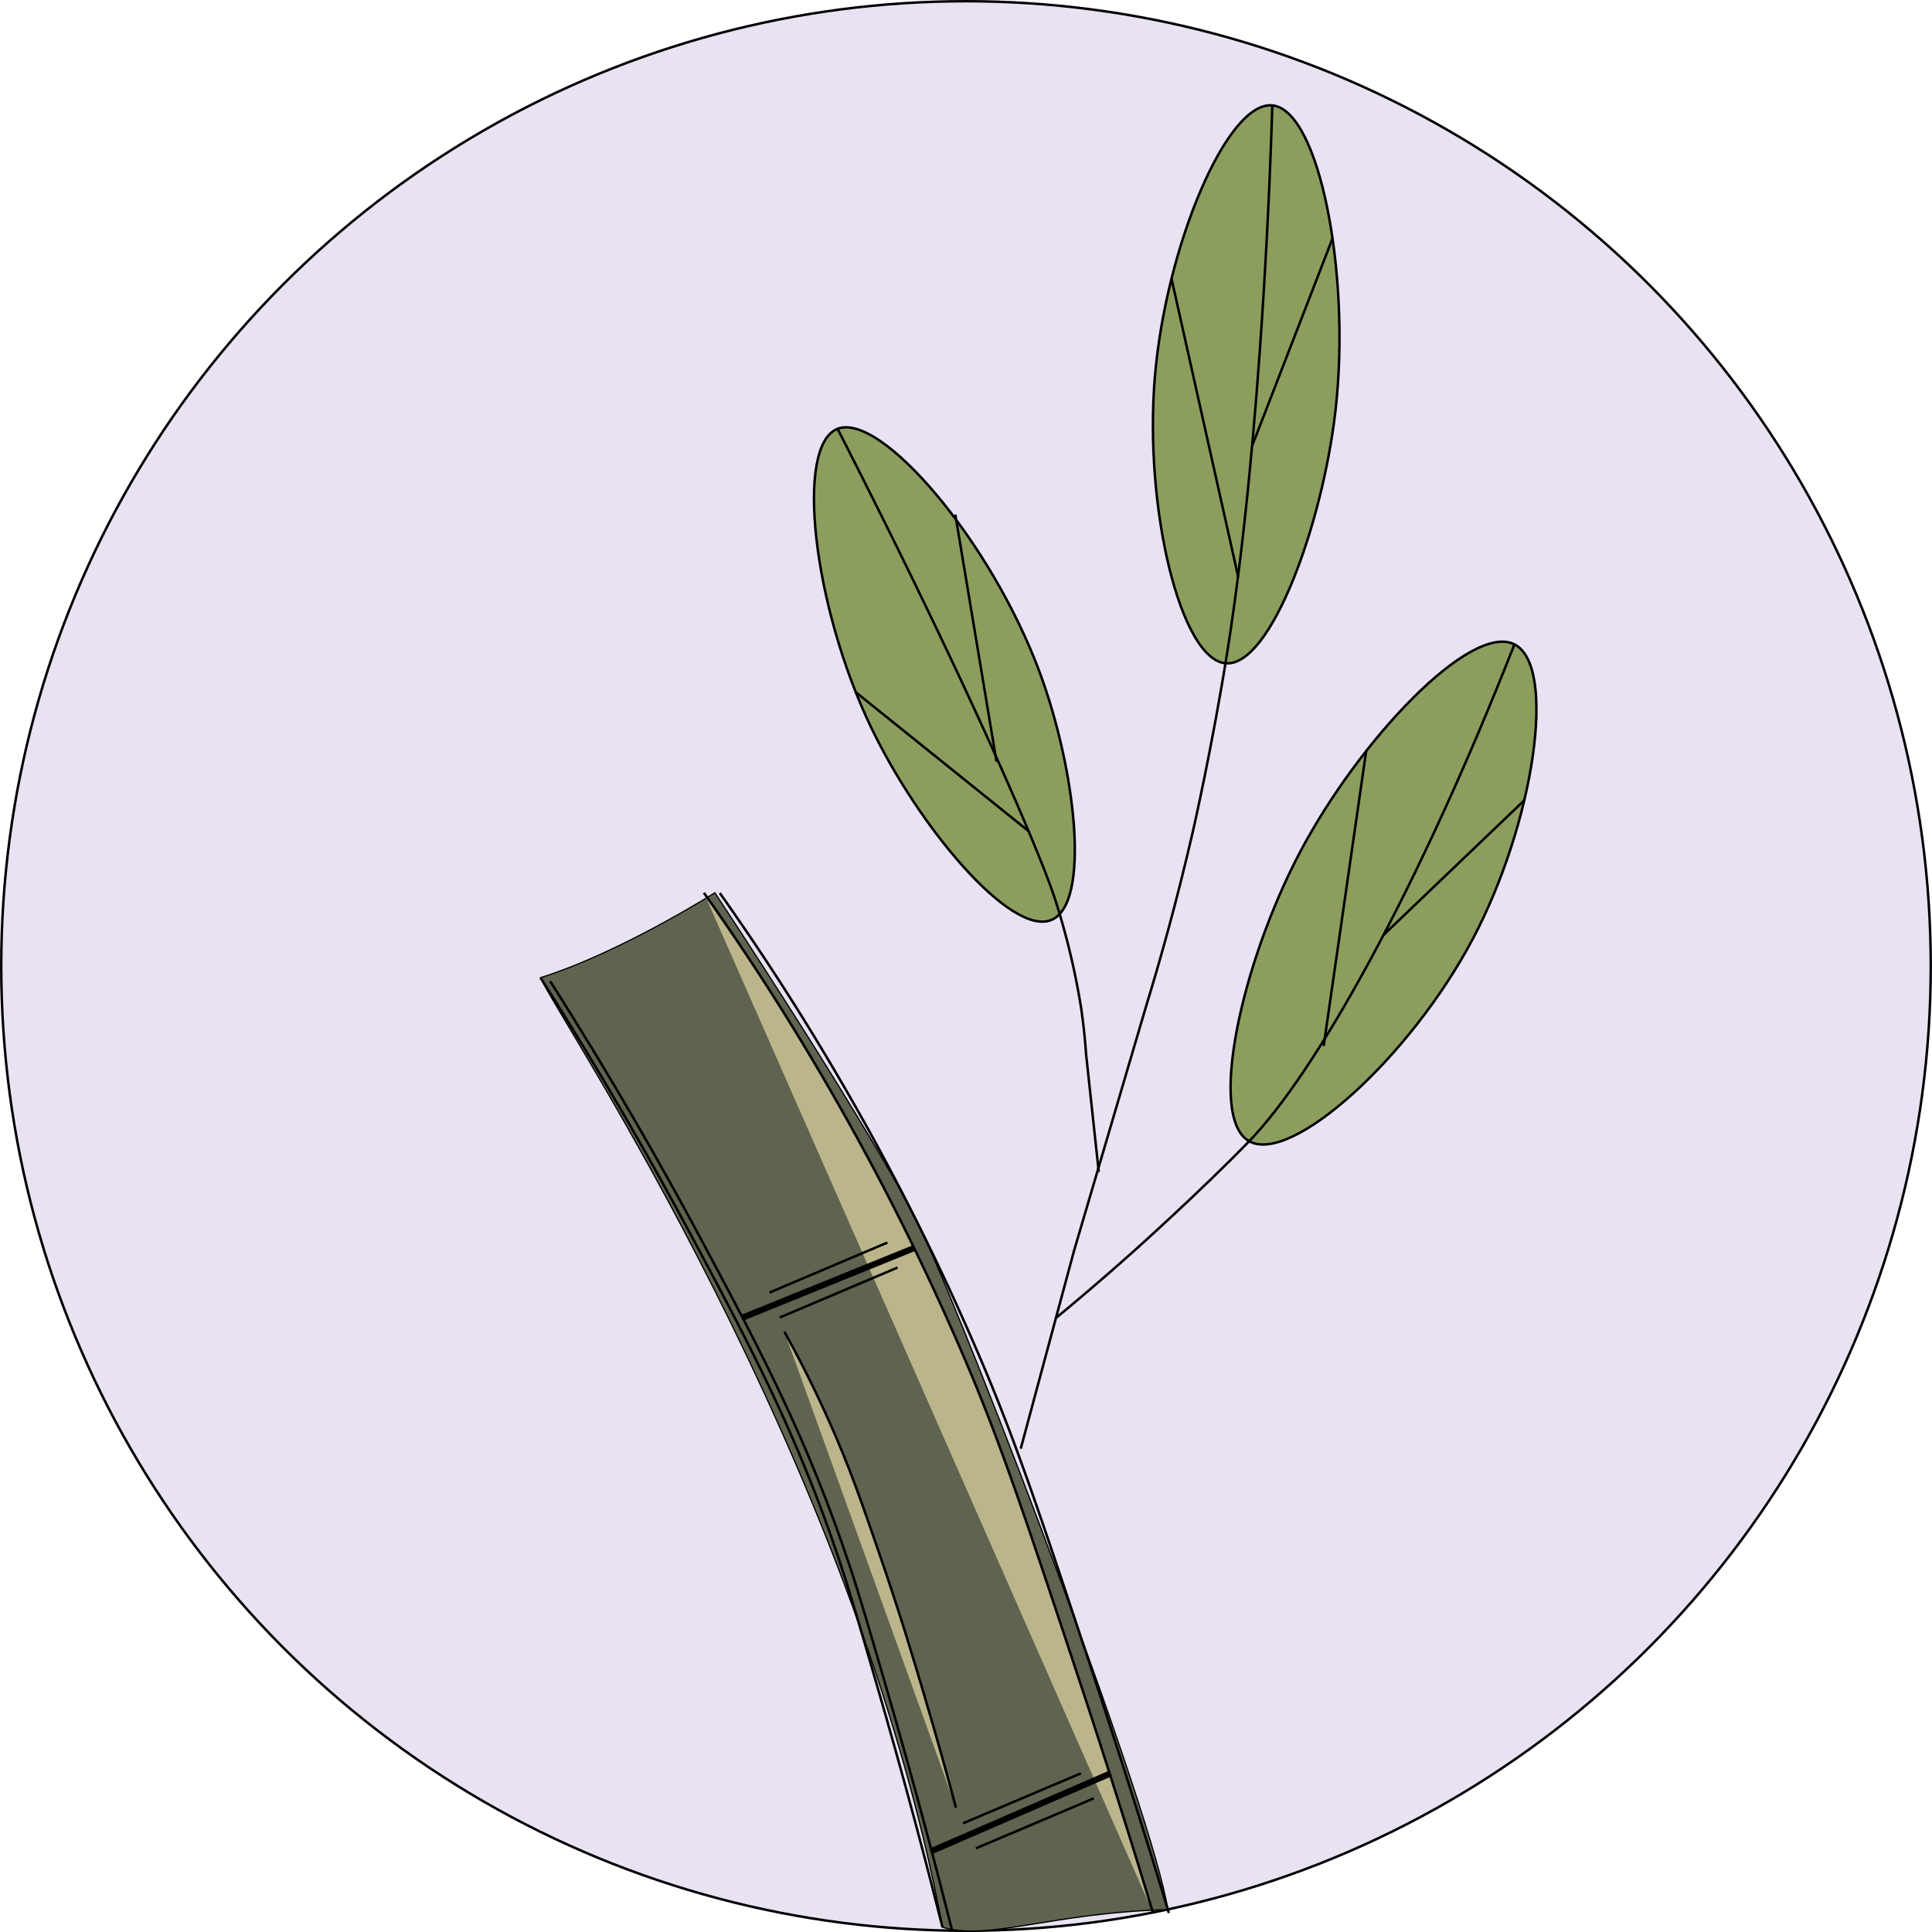
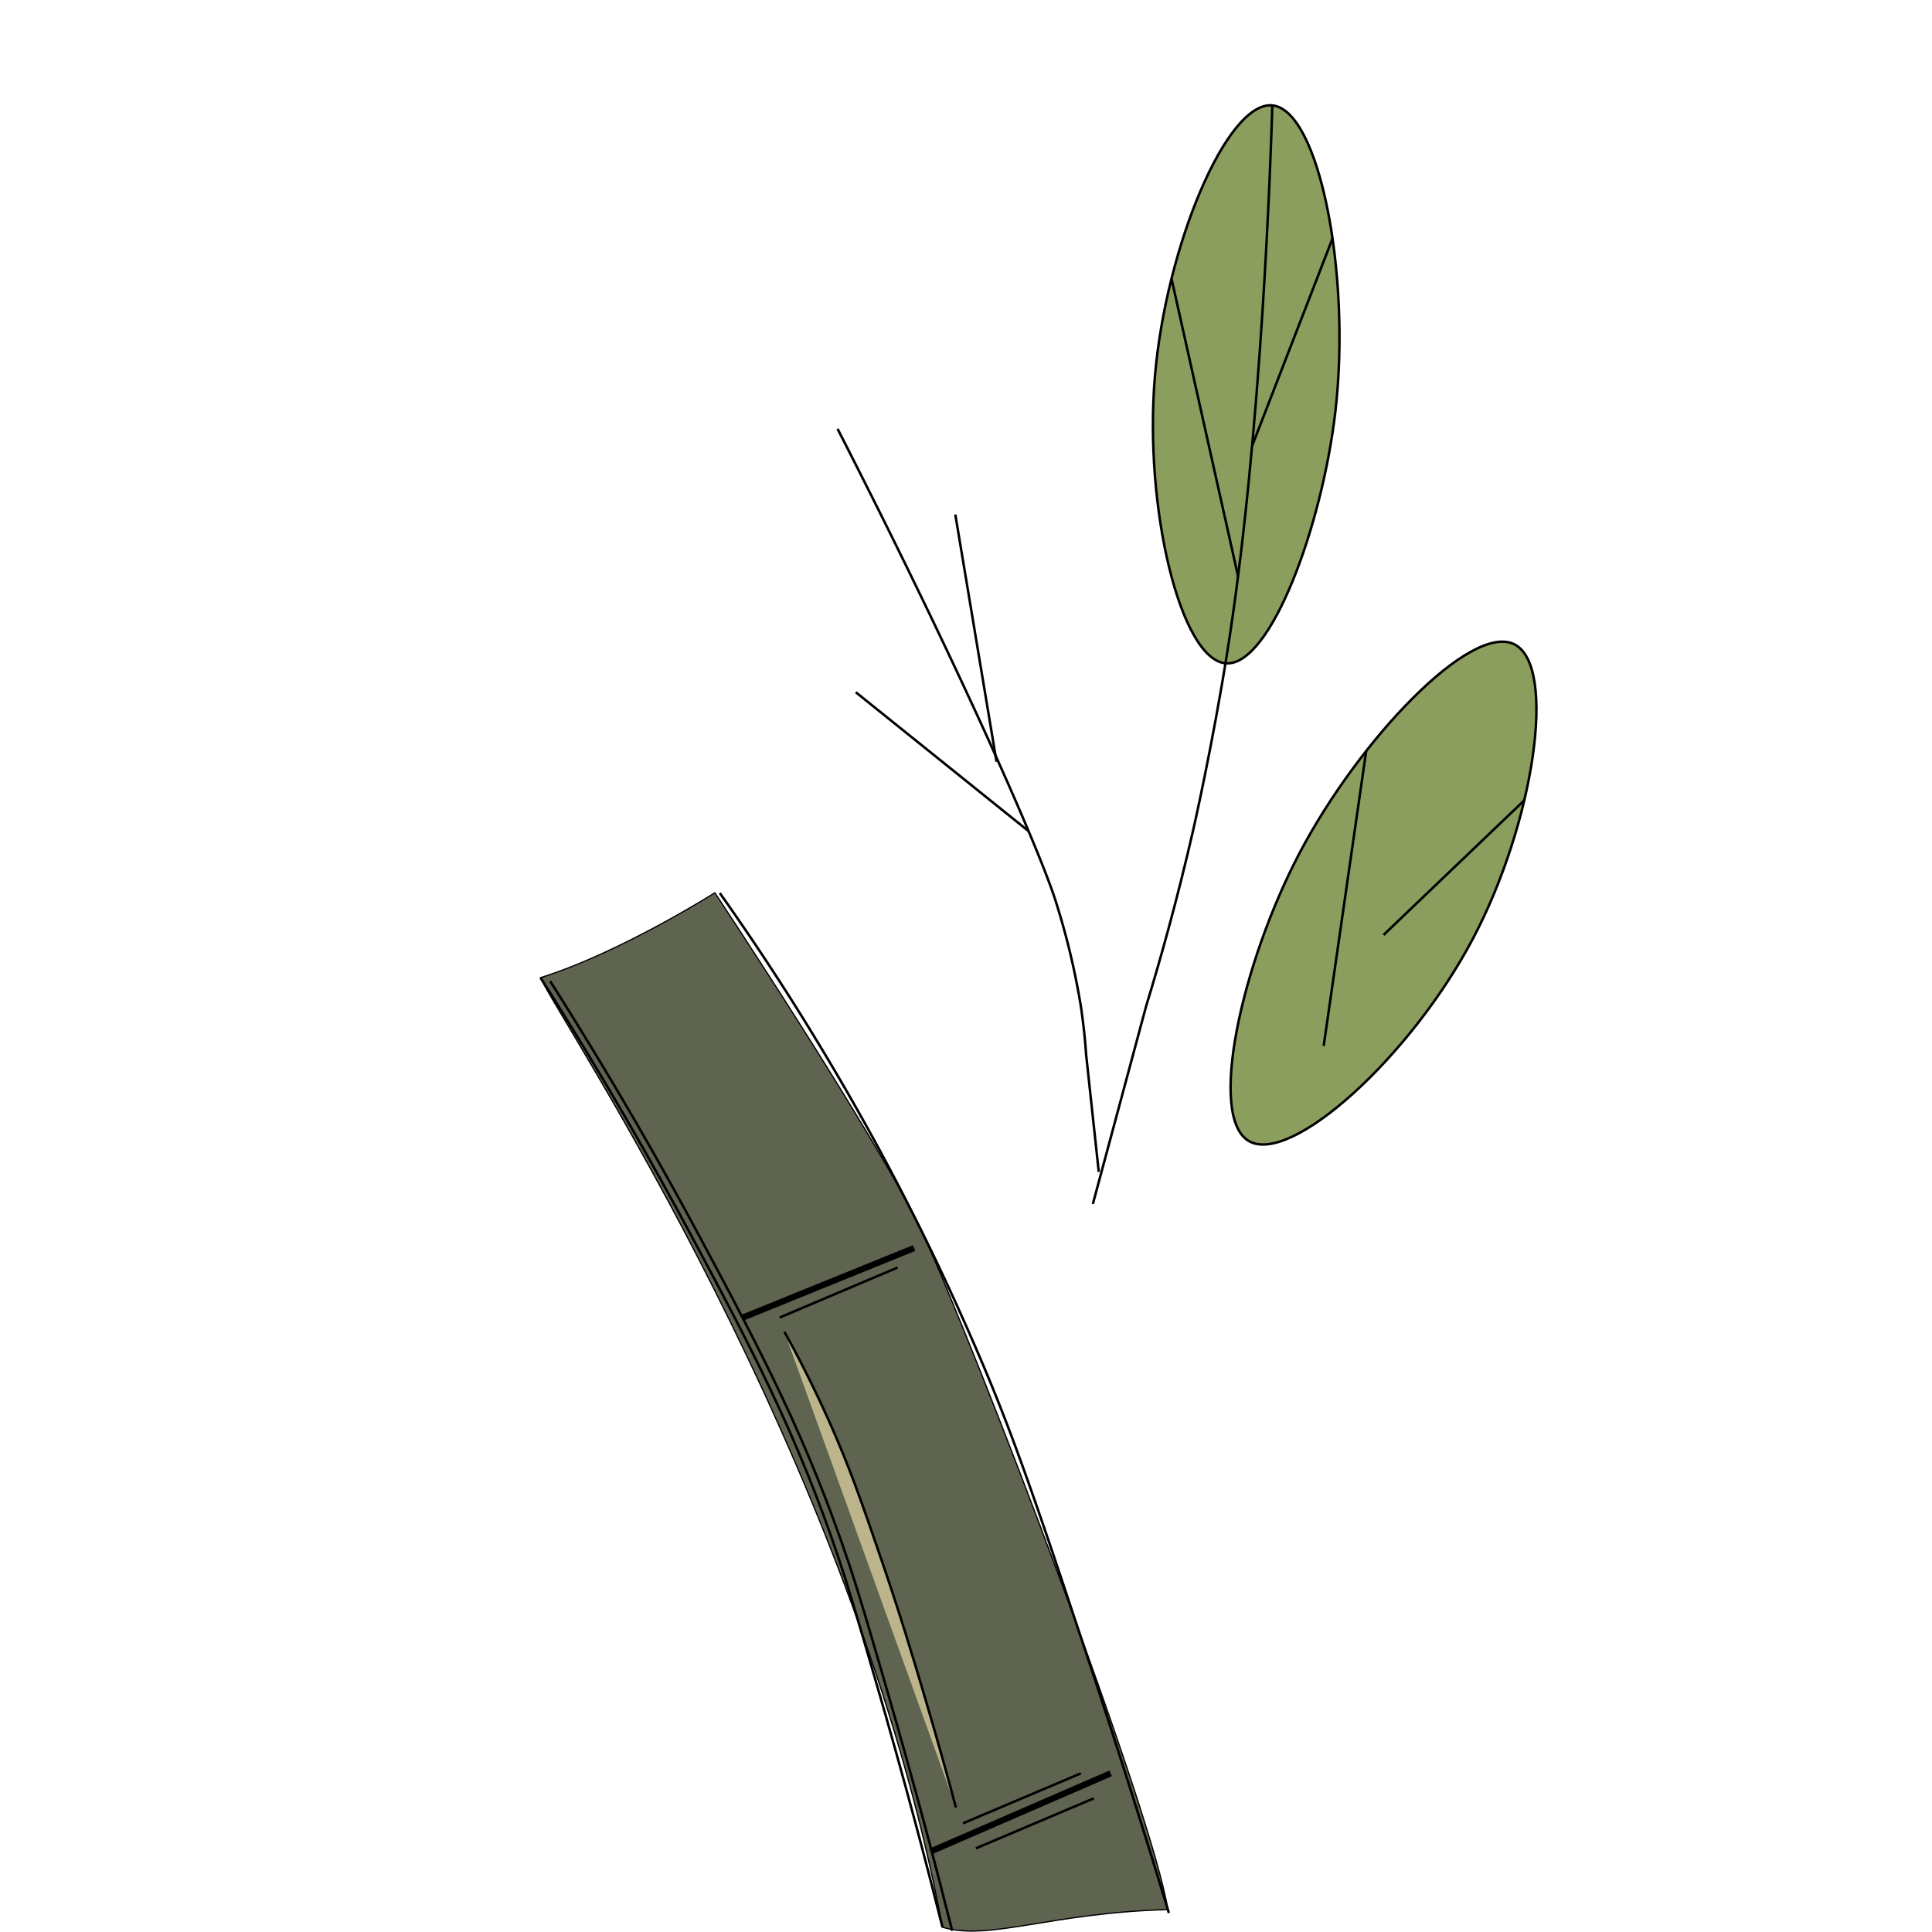
<svg xmlns="http://www.w3.org/2000/svg" viewBox="0 0 1562 1562">
  <defs>
    <style>.cls-1{fill:#e9e2f2;}.cls-1,.cls-2,.cls-3,.cls-4,.cls-5,.cls-6,.cls-7,.cls-8{stroke:#000;stroke-miterlimit:10;}.cls-1,.cls-3,.cls-4,.cls-5,.cls-6,.cls-8{stroke-width:2px;}.cls-2,.cls-8{fill:#5e644f;}.cls-3{fill:#8c9e5d;}.cls-4{fill:#8c9e5e;}.cls-5{fill:#bcb58c;}.cls-6{fill:none;}.cls-7{fill:#fff;stroke-width:5px;}</style>
  </defs>
  <g id="Circle">
-     <circle class="cls-1" cx="781" cy="781" r="780" />
-   </g>
+     </g>
  <g id="Layer_5" data-name="Layer 5">
    <path class="cls-2" d="M604.6,791.49s133.93,201.79,167.7,274.62c43.38,93.54,186.49,468.87,198.55,547.46-94.59,2.47-144.64,25.58-182.2,14.26-71.21-381-311.66-736.35-325-767.7C528,840,604.6,791.49,604.6,791.49Z" transform="translate(-26.66 -69.68)" />
  </g>
  <g id="Leaves">
    <path class="cls-3" d="M960.41,373.83c-9,105.7,20.58,229.58,57.46,232.13,36.14,2.49,77.93-111.62,88.51-204.26,12.63-110.49-13.1-243.14-51.06-246.81C1018.46,151.33,969.27,269.3,960.41,373.83Z" transform="translate(-26.66 -69.68)" />
-     <path class="cls-4" d="M866.86,612.26c29.88,80,41.95,188.86,9.42,201.34-33,12.66-107-75.57-145.58-156.36-46.87-98.18-61.49-227.39-26.89-240.87C738.89,402.7,827.47,506.84,866.86,612.26Z" transform="translate(-26.66 -69.68)" />
    <path class="cls-3" d="M1077.45,759.15c-46.67,88.63-74.92,214-40.85,233.19S1167,924.28,1217.54,828.5c49.41-93.64,68.3-220.34,33.52-237.86C1215.79,572.86,1125.66,667.59,1077.45,759.15Z" transform="translate(-26.66 -69.68)" />
  </g>
  <g id="Bamboo_shading" data-name="Bamboo shading">
-     <path class="cls-5" d="M595.74,791.49c22.85,32.26,52,75.36,83.41,127.66a2034.34,2034.34,0,0,1,129.36,253.62c27.69,65.31,47.39,124.68,86.81,243.4C923,1499.4,944.4,1568.56,958.79,1616" transform="translate(-26.66 -69.68)" />
    <path class="cls-6" d="M471.49,863c51.35,80.7,91.35,151.46,120.85,206.56,48.87,91.27,86.73,162.77,120.37,263.39,8.37,25,15.41,49.19,29.48,97.49,24.17,83,42.21,152.07,54.3,200.26" transform="translate(-26.66 -69.68)" />
    <line class="cls-7" x1="739.06" y1="1009.04" x2="600.55" y2="1065.21" />
    <line class="cls-7" x1="897.97" y1="1433.73" x2="752.44" y2="1496.87" />
    <path class="cls-6" d="M608.62,791.7c22.85,32.26,52,75.36,83.4,127.66A2036.14,2036.14,0,0,1,821.39,1173c27.68,65.32,47.39,124.69,86.8,243.41,27.63,83.22,49.08,152.39,63.48,199.87" transform="translate(-26.66 -69.68)" />
    <path class="cls-6" d="M463.65,860.13C515,940.83,555,1011.59,584.5,1066.69c48.87,91.27,86.73,162.76,120.37,263.39,8.38,25,15.41,49.19,29.48,97.49,24.17,83,42.21,152.07,54.3,200.26" transform="translate(-26.66 -69.68)" />
    <line class="cls-6" x1="630.36" y1="1065.21" x2="725.68" y2="1024.79" />
-     <line class="cls-6" x1="622.15" y1="1045" x2="717.47" y2="1004.58" />
    <line class="cls-8" x1="778.55" y1="1474.14" x2="873.87" y2="1433.73" />
    <line class="cls-6" x1="789.02" y1="1494.35" x2="884.34" y2="1453.93" />
    <path class="cls-5" d="M660.85,1146.38c9.51,17.15,22.3,41.49,35.75,71.49,16.92,37.76,26.69,66.23,42,110.85,16,46.52,26.75,82.68,35.19,111.11,10.93,36.8,19.54,68,25.73,91.23" transform="translate(-26.66 -69.68)" />
  </g>
  <g id="Stems">
-     <path class="cls-6" d="M1055.32,154.89c-1.16,38.89-8.35,264.29-36.19,440.55-12.28,77.72-27.94,146-27.94,146-13.08,57-26.68,105.08-37.87,141.6Q924.13,982,895,1080.91q-21.54,80-43.09,160" transform="translate(-26.66 -69.68)" />
-     <path class="cls-6" d="M1251.06,590.64C1172.39,791,1090.17,937,1036.6,992.34c-39.26,40.53-93.16,88.76-93.16,88.76-25.94,23.21-47.87,41.64-62.6,53.79" transform="translate(-26.66 -69.68)" />
+     <path class="cls-6" d="M1055.32,154.89c-1.16,38.89-8.35,264.29-36.19,440.55-12.28,77.72-27.94,146-27.94,146-13.08,57-26.68,105.08-37.87,141.6q-21.54,80-43.09,160" transform="translate(-26.66 -69.68)" />
    <path class="cls-6" d="M703.81,416.37C801.64,607.56,865,751.94,879.54,796.27a597.08,597.08,0,0,1,21.13,87.92c2.31,15.72,3.46,28.85,4.08,37.88q5.12,47.53,10.24,95.07" transform="translate(-26.66 -69.68)" />
    <path class="cls-6" d="M1027.74,536.13q-27-120.58-53.93-241.18" transform="translate(-26.66 -69.68)" />
    <line class="cls-6" x1="1012.36" y1="360.4" x2="1077.34" y2="192.79" />
    <line class="cls-6" x1="831.63" y1="672" x2="691.9" y2="559.67" />
    <line class="cls-6" x1="805.69" y1="615.84" x2="772.36" y2="416" />
    <line class="cls-6" x1="1070.18" y1="845.63" x2="1104.54" y2="607.21" />
    <line class="cls-6" x1="1118.55" y1="755.91" x2="1232.36" y2="647.07" />
  </g>
</svg>